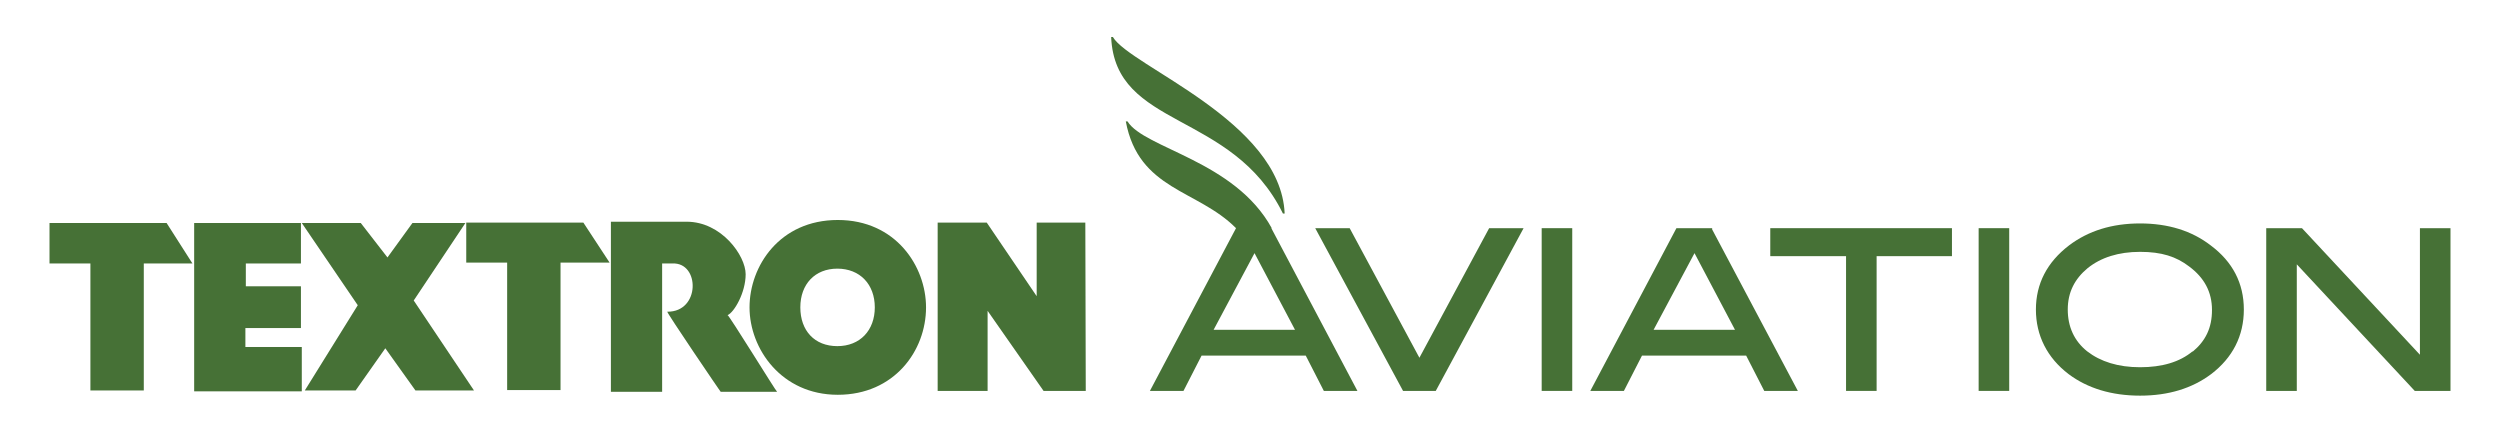
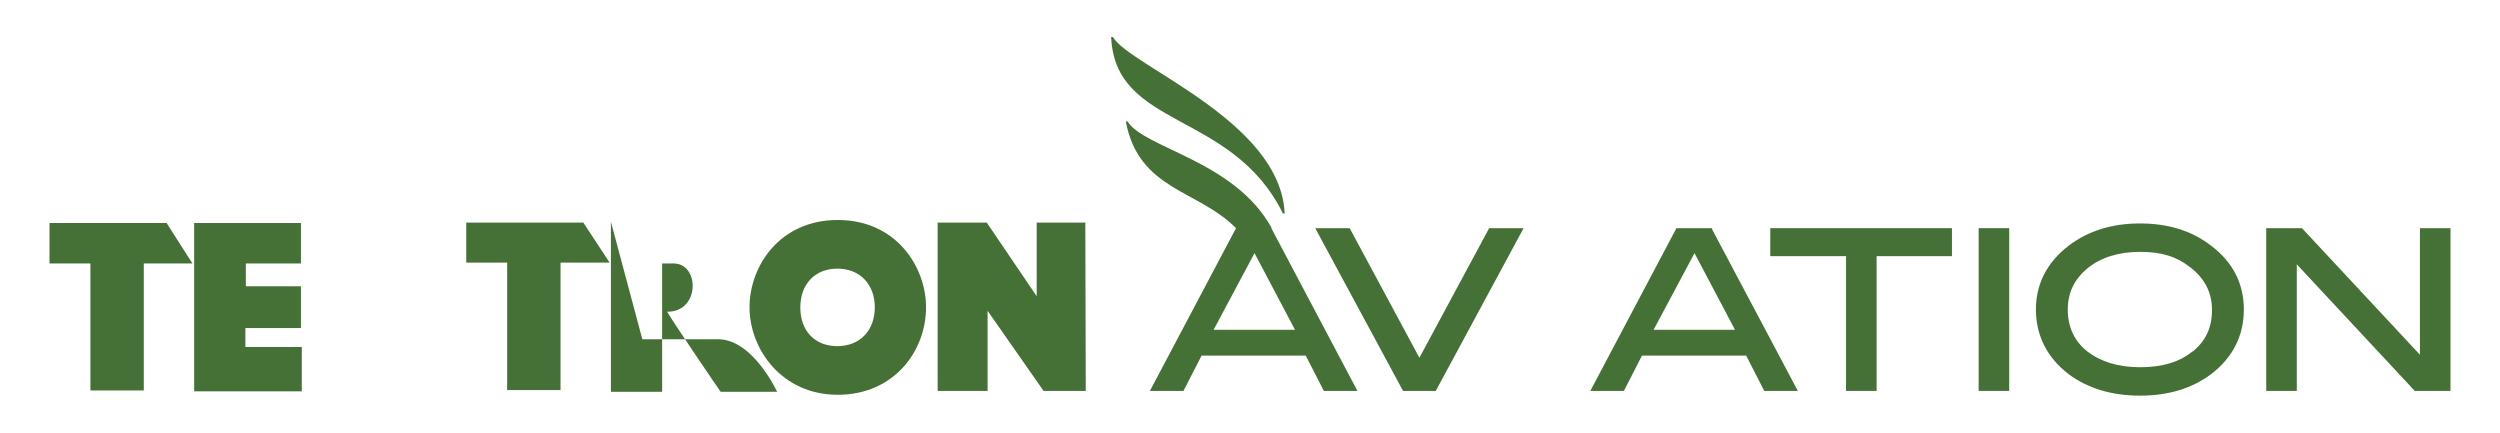
<svg xmlns="http://www.w3.org/2000/svg" id="Layer_1" viewBox="0 0 580.7 100.5">
  <defs>
    <style>      .st0, .st1 {        fill: #467136;      }      .st1 {        fill-rule: evenodd;      }    </style>
  </defs>
  <path class="st0" d="M258.4,8.6h-.3c.9,21.4,28.1,17,39.9,41h.4c-.9-21.5-35.9-34.2-39.9-41" />
  <polygon class="st1" points="38.7 51.8 11.5 51.8 11.5 61.2 21 61.2 21 90.7 33.4 90.7 33.4 61.2 44.7 61.2 38.7 51.8" />
  <polygon class="st1" points="70.1 80.6 57 80.6 57 76.2 69.9 76.2 69.9 66.5 57.1 66.5 57.1 61.2 69.9 61.2 69.9 51.8 45.1 51.8 45.1 90.9 70.1 90.9 70.1 80.6" />
-   <polygon class="st1" points="108.1 51.8 95.8 51.8 90 59.8 83.8 51.8 70.1 51.8 83.1 70.9 70.8 90.7 82.6 90.7 89.5 80.9 96.5 90.7 110.1 90.7 96.1 69.8 108.1 51.8" />
-   <path class="st1" d="M141.9,51.5v39.5h11.9v-29.8h2.4c6.4-.3,6.5,11.3-1.2,11.2-.3,0,12.4,18.7,12.4,18.6h13.1c-.2,0-11.2-17.9-11.5-17.8,1.5-.6,4.2-5.2,4.2-9.5s-5.6-12.2-13.7-12.2h-17.6Z" />
+   <path class="st1" d="M141.9,51.5v39.5h11.9v-29.8h2.4c6.4-.3,6.5,11.3-1.2,11.2-.3,0,12.4,18.7,12.4,18.6h13.1s-5.6-12.2-13.7-12.2h-17.6Z" />
  <path class="st1" d="M215.1,71.4c0-9.5-7-20.3-20.5-20.3s-20.5,10.7-20.5,20.3,7.4,20.3,20.5,20.3,20.5-10.2,20.5-20.3M203.2,71.4c0,5.3-3.4,9-8.7,9s-8.6-3.6-8.6-9,3.4-9,8.6-9,8.7,3.6,8.7,9" />
  <polygon class="st1" points="252.1 51.7 240.8 51.7 240.8 68.8 229.2 51.7 217.8 51.7 217.8 90.8 229.4 90.8 229.4 72.2 242.4 90.8 252.2 90.8 252.1 51.7" />
  <polygon class="st1" points="135.5 51.7 108.3 51.7 108.3 61 117.8 61 117.8 90.6 130.2 90.6 130.2 61 141.6 61 135.5 51.7" />
  <path class="st0" d="M295.4,53c-8.6-15.7-29.6-18.5-33.5-24.8h-.4c3,16,16.7,15.8,25.6,24.8l-20,37.8h7.8l4.2-8.2h24.2l4.2,8.2h7.8l-20-37.8ZM281.9,76.6l9.5-17.8,9.4,17.8h-18.9Z" />
  <path class="st0" d="M397.7,53h-8.3l-20,37.8h7.8l4.2-8.2h24.2l4.2,8.2h7.8l-19.9-37.5v-.3ZM384.1,76.6l9.5-17.8,9.4,17.8h-18.8Z" />
  <polygon class="st0" points="329.7 83.1 313.5 53 305.5 53 325.9 90.8 333.5 90.8 353.9 53 345.9 53 329.7 83.1" />
-   <rect class="st0" x="358.1" y="53" width="7.1" height="37.8" />
  <polygon class="st0" points="411.2 59.5 428.8 59.5 428.8 90.8 435.9 90.8 435.9 59.5 453.4 59.5 453.4 53 411.2 53 411.2 59.5" />
  <path class="st0" d="M513.5,57c-4.4-3.4-9.9-5.1-16.4-5.1s-12,1.7-16.5,5.1c-5.1,3.9-7.7,8.9-7.7,14.9s2.6,11.2,7.6,15c4.4,3.3,10,5,16.6,5s12.1-1.7,16.5-5c5-3.8,7.6-8.9,7.6-15s-2.6-11.1-7.7-14.9M509.3,81.6c-3,2.5-7.1,3.7-12.2,3.7s-9.2-1.3-12.3-3.7c-3-2.4-4.5-5.7-4.5-9.7s1.6-7.1,4.6-9.6c3.1-2.5,7.2-3.8,12.2-3.8s8.4,1.1,11.4,3.4c3.5,2.6,5.3,5.9,5.3,10.1s-1.5,7.2-4.5,9.7" />
  <polygon class="st0" points="562.1 53 562.1 82.4 534.7 53 526.4 53 526.4 90.8 533.5 90.8 533.5 61.4 560.9 90.8 569.2 90.8 569.2 53 562.1 53" />
  <rect class="st0" x="459.6" y="53" width="7.1" height="37.8" />
</svg>